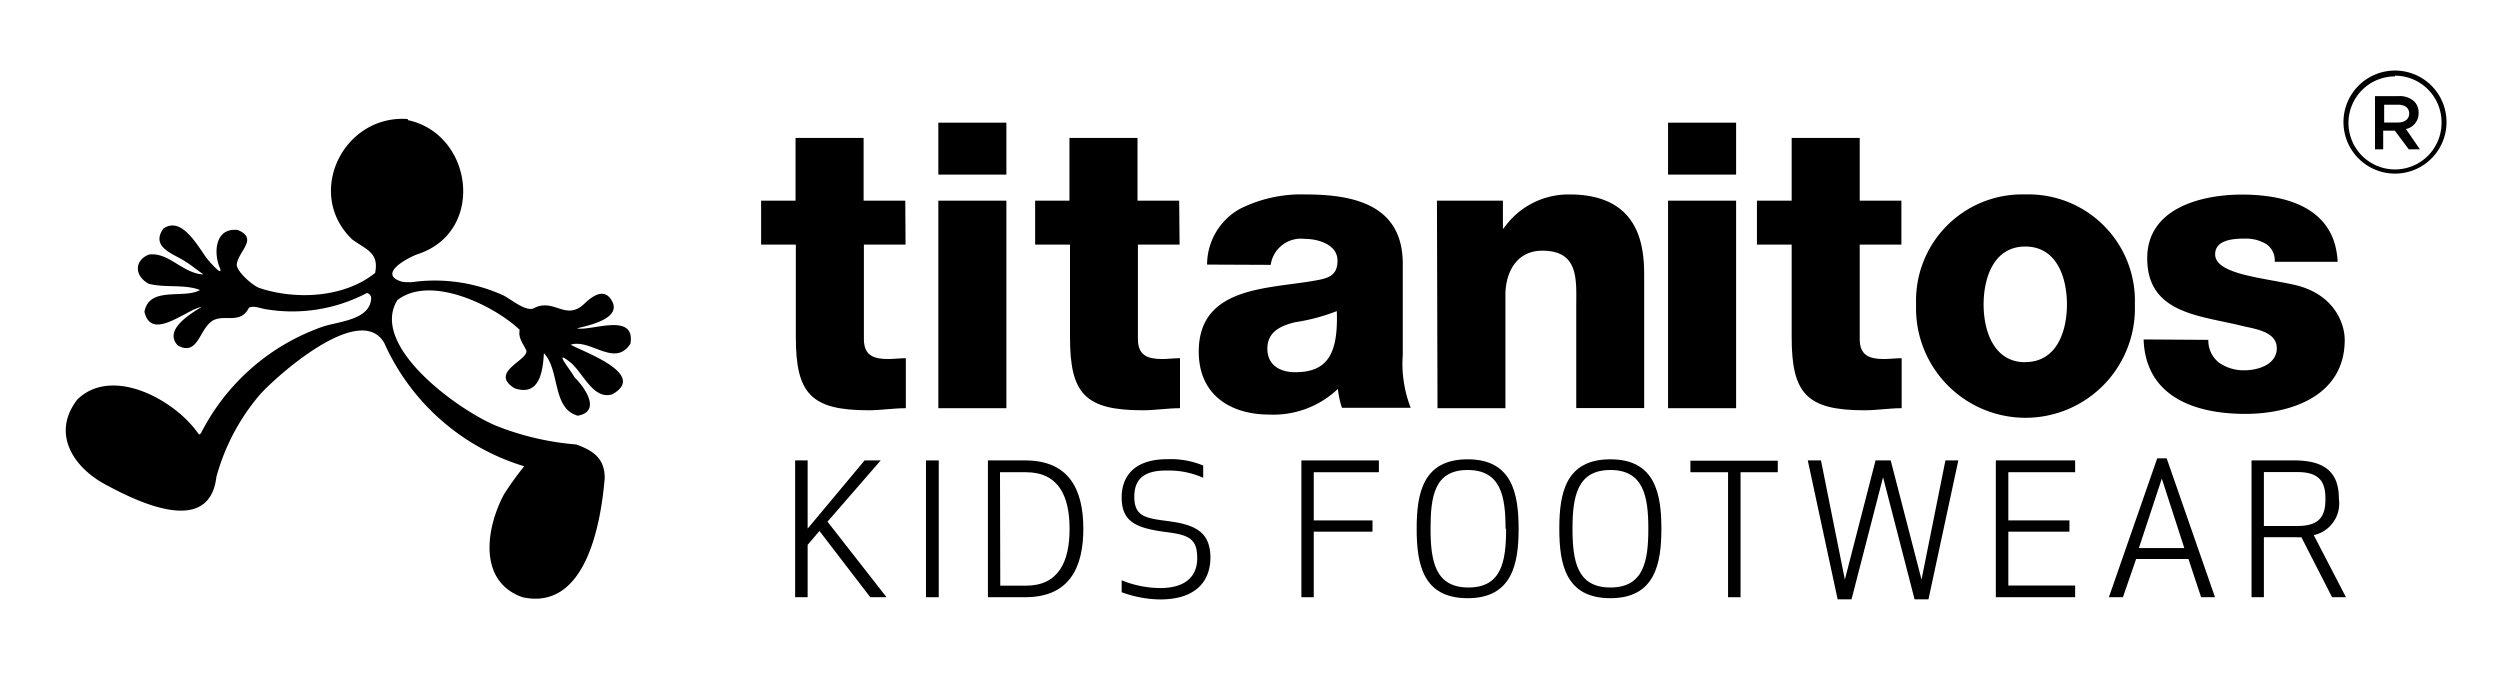
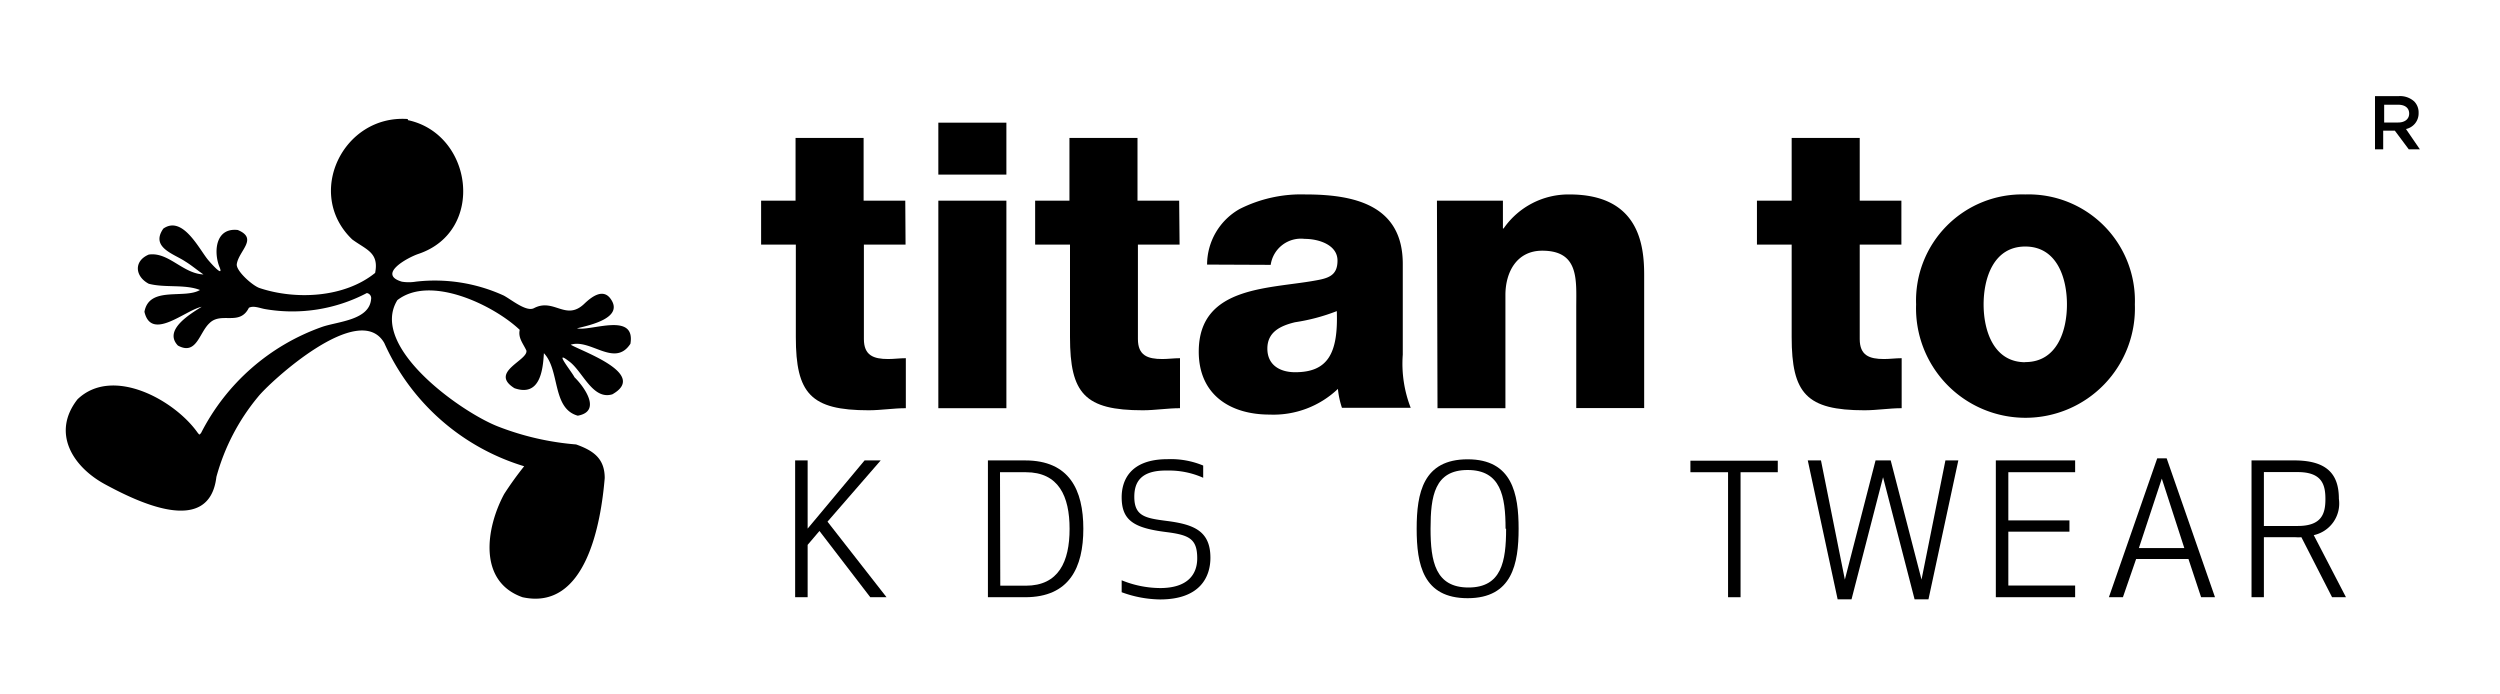
<svg xmlns="http://www.w3.org/2000/svg" viewBox="0 0 180 50">
  <defs>
    <style>.ff0147df-2bad-4449-9c65-1d3f073ee365{fill-rule:evenodd;}</style>
  </defs>
  <title>logo-principal</title>
  <g id="51402a61-4997-47b6-8092-b3b3e2740712" data-name="TEXTO">
    <path d="M65.2,17.61h-3v6.8c0,1.18.69,1.44,1.75,1.44.41,0,.84-.06,1.27-.06v3.6c-.89,0-1.79.15-2.68.15-4.17,0-5.24-1.21-5.24-5.27V17.61H54.8V14.45h2.48V9.93h4.9v4.52h3Z" />
    <path d="M72.46,12.57h-4.9V8.83h4.9Zm-4.9,1.88h4.9V29.39h-4.9Z" />
    <path d="M84.93,17.61h-3v6.8c0,1.18.69,1.44,1.76,1.44.4,0,.83-.06,1.27-.06v3.6c-.9,0-1.79.15-2.68.15-4.18,0-5.24-1.21-5.24-5.27V17.61H74.53V14.45H77V9.93H81.9v4.52h3Z" />
    <path d="M86.91,19.05a4.61,4.61,0,0,1,2.34-4A9.83,9.83,0,0,1,94,14c3.54,0,7,.78,7,5v6.53a8.77,8.77,0,0,0,.57,3.83H96.62A6.09,6.09,0,0,1,96.33,28a6.73,6.73,0,0,1-4.92,1.85c-2.85,0-5.1-1.44-5.1-4.53,0-4.86,5.3-4.49,8.7-5.18.83-.17,1.29-.46,1.29-1.38,0-1.13-1.35-1.56-2.36-1.56a2.2,2.2,0,0,0-2.45,1.87Zm6.34,7.75c2.33,0,3.11-1.32,3-4.4a13.94,13.94,0,0,1-3,.8c-1.09.26-2,.72-2,1.9S92.15,26.8,93.25,26.8Z" />
    <path d="M103.46,14.45h4.75v2h.05A5.68,5.68,0,0,1,113,14c5,0,5.38,3.63,5.38,5.79v9.59h-4.89V22.16c0-2,.23-4.11-2.45-4.11-1.84,0-2.65,1.55-2.65,3.19v8.15h-4.89Z" />
-     <path d="M125,12.57h-4.9V8.83H125Zm-4.9,1.88H125V29.39h-4.9Z" />
    <path d="M136.9,17.61h-3v6.8c0,1.18.69,1.44,1.75,1.44.41,0,.84-.06,1.27-.06v3.6c-.89,0-1.78.15-2.68.15-4.17,0-5.24-1.21-5.24-5.27V17.61H126.5V14.45H129V9.93h4.9v4.52h3Z" />
    <path d="M145.82,14a7.66,7.66,0,0,1,7.89,7.92,7.88,7.88,0,1,1-15.75,0A7.64,7.64,0,0,1,145.82,14Zm0,12.07c2.28,0,3-2.24,3-4.15s-.72-4.17-3-4.17-3,2.27-3,4.17S143.55,26.08,145.82,26.08Z" />
-     <path d="M159,24.47a2,2,0,0,0,.81,1.67,3.09,3.09,0,0,0,1.81.52c.95,0,2.31-.41,2.31-1.59s-1.53-1.38-2.39-1.58c-3.08-.78-6.94-.86-6.94-4.9,0-3.6,3.89-4.58,6.82-4.58,3.29,0,6.71,1,6.89,4.84h-4.53a1.41,1.41,0,0,0-.63-1.29,2.87,2.87,0,0,0-1.55-.38c-.81,0-2.11.09-2.11,1.13,0,1.41,3.29,1.67,5.53,2.16,3,.6,3.8,2.79,3.8,4,0,4-3.8,5.33-7.17,5.33-3.54,0-7.17-1.19-7.31-5.36Z" />
    <path d="M59,38.23l-.85,1V43h-.9V33.15h.9v4.91l4.1-4.91h1.16l-3.83,4.41L63.83,43H62.66Z" />
-     <path d="M66.67,43V33.15h.92V43Z" />
+     <path d="M66.67,43h.92V43Z" />
    <path d="M71.13,43V33.15h2.68C77,33.15,78,35.28,78,38.07S77,43,73.81,43Zm.89-.83h1.84c2.36,0,3.15-1.73,3.15-4.09S76.22,34,73.86,34H72Z" />
    <path d="M81.67,35.77c0,1.41.81,1.54,2.36,1.74,1.93.25,3.12.72,3.12,2.65,0,1.34-.71,3-3.63,3a8.27,8.27,0,0,1-2.76-.52v-.86a7.42,7.42,0,0,0,2.77.56c2,0,2.67-1,2.67-2.14,0-1.41-.58-1.68-2.22-1.89-2.33-.29-3.22-.83-3.22-2.51,0-1.14.55-2.74,3.31-2.74a6.06,6.06,0,0,1,2.56.46v.88a6,6,0,0,0-2.57-.52C82.11,33.84,81.67,34.74,81.67,35.77Z" />
-     <path d="M98.82,38.28H94.59V43H93.7V33.15h5.58V34H94.59v3.47h4.23Z" />
    <path d="M102,38.07c0-2.57.46-5,3.67-5s3.67,2.48,3.67,5-.46,5-3.67,5S102,40.64,102,38.07Zm6.4,0c0-2.36-.35-4.23-2.73-4.23S103,35.71,103,38.07s.35,4.23,2.73,4.23S108.44,40.43,108.44,38.07Z" />
-     <path d="M112.27,38.07c0-2.57.46-5,3.68-5s3.67,2.48,3.67,5-.46,5-3.67,5S112.27,40.64,112.27,38.07Zm6.41,0c0-2.36-.36-4.23-2.73-4.23s-2.73,1.87-2.73,4.23.35,4.23,2.73,4.23S118.68,40.43,118.68,38.07Z" />
    <path d="M125.32,34v9h-.9V34h-2.71v-.83H128V34Z" />
    <path d="M136.13,33.15l2.22,8.58,1.72-8.58H141l-2.15,10h-1l-2.27-8.79-2.27,8.79h-1l-2.15-10h.95l1.72,8.58,2.21-8.58Z" />
    <path d="M149,38.28H144.6v3.88h4.81V43H143.7V33.15h5.71V34H144.6v3.47H149Z" />
    <path d="M151.84,43l3.48-10H156l3.48,10h-1l-.91-2.75h-3.77L152.85,43ZM154,39.46h3.27l-1.62-5Z" />
    <path d="M163,43h-.89V33.15h3.08c2.45,0,3.21,1.08,3.21,2.77a2.33,2.33,0,0,1-1.81,2.61L168.91,43h-1l-2.21-4.32a3.1,3.1,0,0,1-.43,0H163Zm0-5.13h2.43c1.74,0,2-.89,2-1.94s-.26-1.94-2-1.94H163Z" />
    <path class="ff0147df-2bad-4449-9c65-1d3f073ee365" d="M29.37,8.65c4.69,1,5.6,8,.76,9.63-.75.25-3,1.46-1.2,2a3.1,3.1,0,0,0,1,0,11.93,11.93,0,0,1,6.34,1c.56.3,1.62,1.19,2.17.91,1.44-.76,2.29.95,3.62-.31.5-.48,1.34-1.15,1.9-.37,1,1.39-1.53,1.91-2.42,2.13,1,.23,4.24-1.21,3.85,1.11-1.13,1.74-2.87-.39-4.3.07.91.52,5.56,2.12,3,3.57-1.44.44-2.15-1.7-3.14-2.39-1.15-.89.24.79.41,1.16.67.65,2,2.45.24,2.77-1.87-.52-1.27-3.28-2.44-4.5-.07,1.24-.29,3.16-2.12,2.52-1.85-1.16,1-2,.86-2.71-.23-.5-.61-.91-.48-1.49C35.58,22,31,19.75,28.61,21.61c-2.07,3.36,4.64,8.1,7.28,9.11A19.8,19.8,0,0,0,41.48,32c1.23.44,2.06,1,2.06,2.42C43.27,37.65,42.2,44,37.62,43c-3.23-1.14-2.63-5-1.32-7.43a24,24,0,0,1,1.44-2A16.15,16.15,0,0,1,27.67,24.7c-1.79-3.14-8.26,2.82-9.09,3.87a15.34,15.34,0,0,0-3,5.77c-.52,4.39-5.83,1.71-8,.54-2.34-1.26-3.89-3.71-2-6.13,2.52-2.42,7,.05,8.66,2.42.12.13.1.17.24,0a15.62,15.62,0,0,1,8.73-7.64c1.15-.39,3.39-.48,3.51-2a.37.37,0,0,0-.31-.43,11.52,11.52,0,0,1-7.29,1.16c-.39-.06-.85-.28-1.2-.1-.67,1.35-2,.25-2.85,1.12-.73.68-.92,2.33-2.26,1.6-1.07-1.12.9-2.28,1.71-2.79-1.17.23-3.62,2.51-4.12.36.34-1.88,2.87-.9,4-1.57-1.1-.43-2.52-.14-3.69-.45-1-.53-1.09-1.64,0-2.1,1.42-.21,2.45,1.37,3.94,1.43-.44-.3-.86-.66-1.32-.94-.8-.54-2.52-1-1.57-2.36,1.43-1,2.64,1.61,3.27,2.31.17.2,1.15,1.31.75.4-.4-1.07-.26-2.79,1.34-2.61,1.49.62.08,1.48-.07,2.45-.08.48,1.13,1.56,1.64,1.73,2.61.87,6.11.7,8.32-1.09.29-1.47-.63-1.66-1.65-2.41-3.43-3.28-.66-9,4-8.67" />
    <path d="M171,6.92h1.72a1.52,1.52,0,0,1,1.1.38,1.13,1.13,0,0,1,.32.83h0a1.15,1.15,0,0,1-.91,1.16l1,1.46h-.8l-1-1.34h-.84v1.34H171Zm1.67,1.9c.48,0,.79-.25.79-.64h0c0-.41-.3-.64-.8-.64h-1V8.82Z" />
-     <path d="M172.44,12.5a3.71,3.71,0,1,1,3.71-3.7A3.71,3.71,0,0,1,172.44,12.5Zm0-7a3.35,3.35,0,1,0,3.35,3.35A3.35,3.35,0,0,0,172.44,5.45Z" />
  </g>
</svg>